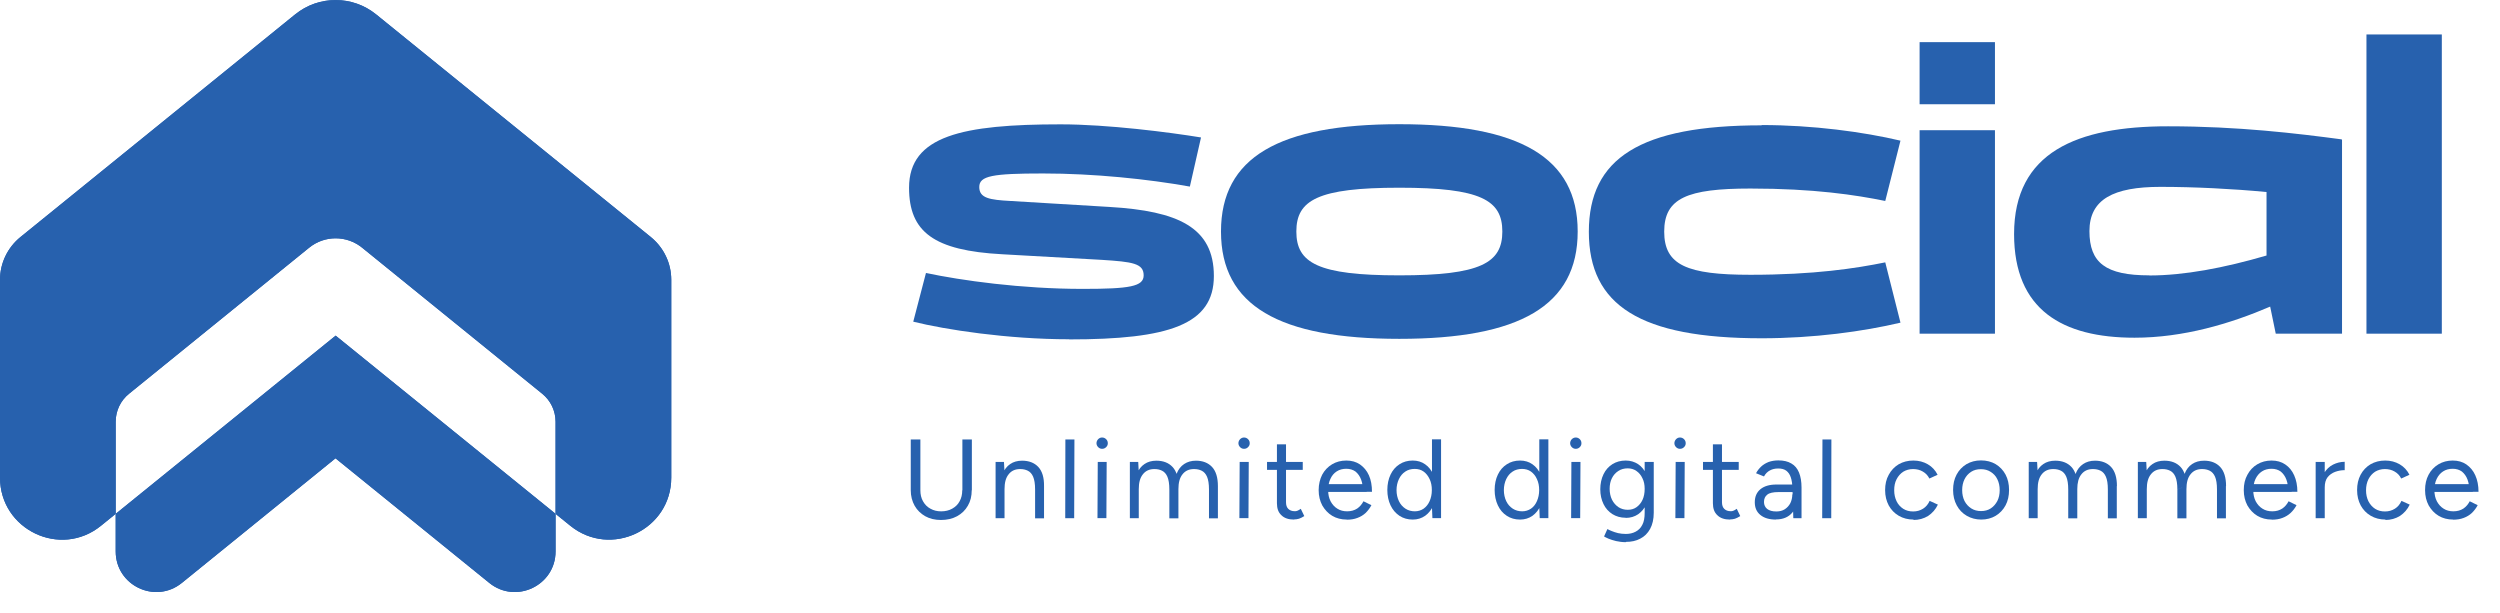
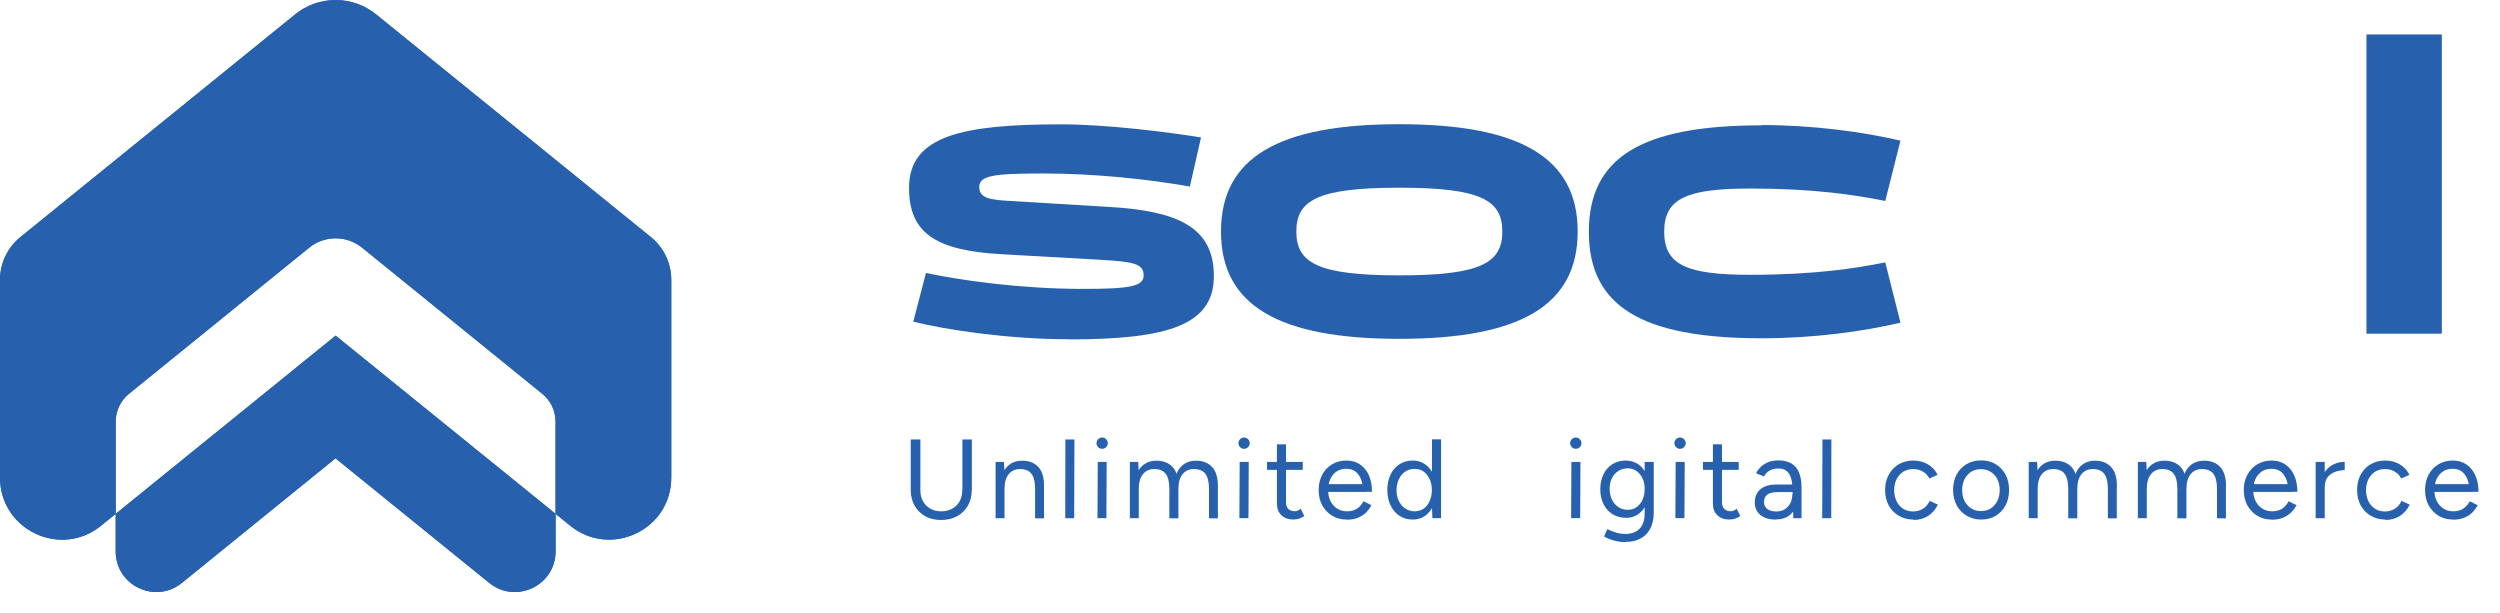
<svg xmlns="http://www.w3.org/2000/svg" width="106" height="26" viewBox="0 0 106 26" fill="none">
  <g clip-path="url(#clip0_141_3)">
    <path d="M38.616 18.633H39.024V20.787H38.616V18.633ZM39.894 22.047C39.645 22.047 39.42 21.994 39.231 21.888C39.042 21.781 38.888 21.633 38.781 21.444C38.675 21.255 38.616 21.036 38.616 20.787H39.024C39.024 20.965 39.059 21.119 39.136 21.255C39.213 21.391 39.314 21.497 39.45 21.568C39.586 21.645 39.734 21.681 39.906 21.681C40.077 21.681 40.237 21.645 40.373 21.568C40.509 21.491 40.616 21.391 40.687 21.255C40.764 21.119 40.799 20.965 40.799 20.787H41.201C41.201 21.036 41.148 21.255 41.036 21.444C40.929 21.633 40.775 21.781 40.58 21.888C40.385 21.994 40.154 22.047 39.9 22.047M40.805 18.633H41.207V20.787H40.805V18.633Z" fill="#2761AE" />
    <path d="M42.213 21.971V19.586H42.568L42.592 20.024V21.971H42.207H42.213ZM43.888 20.752C43.888 20.515 43.858 20.337 43.805 20.213C43.752 20.089 43.675 20.006 43.58 19.959C43.485 19.911 43.379 19.888 43.255 19.888C43.047 19.888 42.882 19.959 42.764 20.113C42.645 20.261 42.592 20.468 42.592 20.74H42.408C42.408 20.485 42.444 20.272 42.515 20.089C42.586 19.905 42.693 19.769 42.834 19.675C42.971 19.58 43.142 19.533 43.337 19.533C43.627 19.533 43.858 19.622 44.024 19.799C44.19 19.977 44.272 20.249 44.267 20.61L43.888 20.752ZM43.888 21.971V20.752L44.267 20.61V21.977H43.888V21.971Z" fill="#2761AE" />
    <path d="M45.166 21.971L45.172 18.633H45.556L45.545 21.971H45.166Z" fill="#2761AE" />
    <path d="M46.728 19.03C46.663 19.03 46.61 19.006 46.562 18.959C46.515 18.911 46.491 18.852 46.491 18.793C46.491 18.734 46.515 18.669 46.562 18.621C46.61 18.574 46.663 18.55 46.728 18.55C46.793 18.55 46.852 18.574 46.9 18.621C46.947 18.669 46.971 18.722 46.971 18.793C46.971 18.864 46.947 18.911 46.9 18.959C46.852 19.006 46.799 19.03 46.728 19.03ZM46.533 21.97L46.545 19.586H46.923L46.911 21.97H46.533Z" fill="#2761AE" />
    <path d="M47.906 21.971V19.586H48.261L48.284 20.024V21.971H47.9H47.906ZM49.58 20.752C49.58 20.515 49.55 20.337 49.497 20.213C49.444 20.089 49.367 20.006 49.272 19.959C49.178 19.911 49.071 19.888 48.947 19.888C48.74 19.888 48.574 19.959 48.456 20.113C48.337 20.261 48.284 20.468 48.284 20.74H48.095C48.095 20.485 48.13 20.272 48.207 20.089C48.278 19.905 48.385 19.769 48.527 19.675C48.663 19.58 48.834 19.533 49.03 19.533C49.32 19.533 49.55 19.622 49.716 19.799C49.882 19.977 49.965 20.249 49.965 20.61L49.58 20.752ZM49.58 21.971V20.752L49.965 20.61V21.977H49.58V21.971ZM51.261 20.752C51.261 20.515 51.231 20.337 51.178 20.213C51.124 20.089 51.048 20.006 50.953 19.959C50.858 19.911 50.752 19.888 50.627 19.888C50.42 19.888 50.255 19.959 50.136 20.113C50.018 20.261 49.965 20.468 49.965 20.74H49.781C49.781 20.485 49.817 20.272 49.888 20.089C49.959 19.905 50.065 19.769 50.207 19.675C50.349 19.58 50.515 19.533 50.71 19.533C50.994 19.533 51.225 19.622 51.391 19.799C51.556 19.977 51.639 20.249 51.639 20.61L51.261 20.752ZM51.261 21.971V20.752L51.639 20.61V21.977H51.261V21.971Z" fill="#2761AE" />
    <path d="M52.746 19.03C52.681 19.03 52.627 19.006 52.58 18.959C52.533 18.911 52.509 18.852 52.509 18.793C52.509 18.734 52.533 18.669 52.58 18.621C52.627 18.574 52.687 18.55 52.746 18.55C52.811 18.55 52.87 18.574 52.917 18.621C52.965 18.669 52.988 18.722 52.988 18.793C52.988 18.864 52.965 18.911 52.917 18.959C52.87 19.006 52.817 19.03 52.746 19.03ZM52.55 21.97L52.562 19.586H52.947L52.935 21.97H52.55Z" fill="#2761AE" />
    <path d="M53.722 19.586H55.237V19.923H53.722V19.586ZM54.87 22.03C54.639 22.03 54.456 21.971 54.332 21.846C54.201 21.728 54.142 21.556 54.142 21.337V18.84H54.527V21.296C54.527 21.414 54.556 21.509 54.621 21.574C54.687 21.639 54.775 21.675 54.894 21.675C54.929 21.675 54.971 21.675 55.006 21.657C55.042 21.645 55.089 21.616 55.154 21.574L55.302 21.882C55.219 21.935 55.142 21.971 55.077 21.994C55.012 22.012 54.941 22.024 54.87 22.024" fill="#2761AE" />
    <path d="M57.101 22.03C56.87 22.03 56.663 21.976 56.485 21.87C56.308 21.763 56.172 21.615 56.065 21.432C55.965 21.243 55.911 21.03 55.911 20.781C55.911 20.532 55.965 20.32 56.059 20.13C56.16 19.941 56.302 19.793 56.48 19.686C56.657 19.58 56.858 19.527 57.083 19.527C57.308 19.527 57.497 19.58 57.663 19.692C57.823 19.805 57.953 19.953 58.042 20.154C58.13 20.349 58.172 20.586 58.172 20.852H57.793C57.793 20.651 57.764 20.473 57.71 20.331C57.657 20.189 57.574 20.077 57.474 19.994C57.367 19.917 57.237 19.876 57.083 19.876C56.929 19.876 56.793 19.911 56.675 19.988C56.556 20.065 56.468 20.172 56.408 20.308C56.343 20.444 56.314 20.604 56.314 20.787C56.314 20.97 56.349 21.124 56.42 21.26C56.491 21.39 56.586 21.497 56.704 21.568C56.823 21.645 56.965 21.68 57.119 21.68C57.284 21.68 57.426 21.639 57.545 21.562C57.657 21.485 57.746 21.379 57.811 21.254L58.148 21.42C58.083 21.544 58 21.651 57.906 21.746C57.805 21.84 57.687 21.911 57.556 21.959C57.42 22.012 57.272 22.035 57.101 22.035M56.178 20.527H57.947V20.858H56.178V20.527Z" fill="#2761AE" />
    <path d="M59.9 22.03C59.687 22.03 59.497 21.976 59.337 21.87C59.178 21.763 59.048 21.615 58.959 21.426C58.87 21.237 58.823 21.018 58.823 20.775C58.823 20.532 58.87 20.308 58.959 20.124C59.048 19.935 59.178 19.787 59.337 19.686C59.497 19.58 59.687 19.527 59.9 19.527C60.101 19.527 60.278 19.58 60.426 19.686C60.58 19.793 60.693 19.941 60.775 20.124C60.858 20.314 60.9 20.527 60.9 20.775C60.9 21.024 60.858 21.237 60.775 21.426C60.693 21.615 60.574 21.763 60.426 21.87C60.272 21.976 60.101 22.03 59.9 22.03ZM59.988 21.68C60.13 21.68 60.255 21.639 60.361 21.568C60.468 21.491 60.556 21.385 60.616 21.248C60.675 21.112 60.71 20.959 60.71 20.781C60.71 20.604 60.681 20.45 60.616 20.314C60.551 20.177 60.468 20.071 60.361 19.994C60.255 19.917 60.13 19.882 59.983 19.882C59.835 19.882 59.699 19.917 59.586 19.994C59.468 20.071 59.379 20.177 59.314 20.314C59.249 20.45 59.213 20.61 59.213 20.781C59.213 20.953 59.249 21.112 59.314 21.248C59.379 21.385 59.474 21.491 59.592 21.568C59.71 21.645 59.846 21.68 59.994 21.68M60.734 21.97L60.716 21.527V18.627H61.101V21.97H60.74H60.734Z" fill="#2761AE" />
-     <path d="M64.45 22.03C64.237 22.03 64.048 21.976 63.888 21.87C63.722 21.763 63.598 21.615 63.509 21.426C63.42 21.237 63.373 21.018 63.373 20.775C63.373 20.532 63.42 20.308 63.509 20.124C63.598 19.935 63.728 19.787 63.888 19.686C64.048 19.58 64.237 19.527 64.45 19.527C64.651 19.527 64.829 19.58 64.977 19.686C65.13 19.793 65.243 19.941 65.326 20.124C65.409 20.314 65.45 20.527 65.45 20.775C65.45 21.024 65.409 21.237 65.326 21.426C65.243 21.615 65.124 21.763 64.977 21.87C64.823 21.976 64.651 22.03 64.45 22.03ZM64.539 21.68C64.681 21.68 64.805 21.639 64.912 21.568C65.018 21.497 65.107 21.385 65.166 21.248C65.225 21.112 65.261 20.959 65.261 20.781C65.261 20.604 65.231 20.45 65.166 20.314C65.107 20.177 65.018 20.071 64.912 19.994C64.805 19.917 64.675 19.882 64.533 19.882C64.391 19.882 64.249 19.917 64.136 19.994C64.018 20.071 63.929 20.177 63.864 20.314C63.799 20.45 63.764 20.61 63.764 20.781C63.764 20.953 63.799 21.112 63.864 21.248C63.929 21.385 64.024 21.491 64.142 21.568C64.261 21.645 64.397 21.68 64.545 21.68M65.284 21.97L65.266 21.527V18.627H65.651V21.97H65.29H65.284Z" fill="#2761AE" />
    <path d="M66.811 19.03C66.746 19.03 66.693 19.006 66.645 18.959C66.598 18.911 66.574 18.852 66.574 18.793C66.574 18.734 66.598 18.669 66.645 18.621C66.693 18.574 66.752 18.55 66.811 18.55C66.876 18.55 66.935 18.574 66.983 18.621C67.03 18.669 67.053 18.722 67.053 18.793C67.053 18.864 67.03 18.911 66.983 18.959C66.935 19.006 66.882 19.03 66.811 19.03ZM66.616 21.97L66.627 19.586H67.012L67 21.97H66.616Z" fill="#2761AE" />
    <path d="M68.929 21.953C68.716 21.953 68.527 21.899 68.367 21.799C68.207 21.698 68.077 21.556 67.989 21.373C67.9 21.189 67.852 20.982 67.852 20.746C67.852 20.509 67.9 20.29 67.989 20.107C68.077 19.923 68.207 19.781 68.367 19.68C68.527 19.58 68.716 19.527 68.929 19.527C69.13 19.527 69.302 19.58 69.456 19.68C69.604 19.781 69.722 19.923 69.805 20.107C69.888 20.29 69.929 20.503 69.929 20.746C69.929 20.988 69.888 21.195 69.805 21.379C69.722 21.562 69.604 21.698 69.456 21.805C69.308 21.905 69.13 21.959 68.929 21.959M68.941 22.988C68.787 22.988 68.651 22.97 68.521 22.941C68.397 22.911 68.29 22.876 68.201 22.84C68.113 22.805 68.054 22.769 68.012 22.746L68.154 22.432C68.196 22.456 68.255 22.485 68.332 22.515C68.409 22.55 68.497 22.574 68.604 22.604C68.71 22.627 68.817 22.639 68.935 22.639C69.089 22.639 69.225 22.61 69.349 22.544C69.474 22.479 69.568 22.385 69.633 22.254C69.704 22.124 69.734 21.953 69.734 21.746V19.586H70.119V21.74C70.119 22.012 70.065 22.243 69.965 22.426C69.864 22.61 69.722 22.752 69.545 22.84C69.367 22.935 69.166 22.976 68.941 22.976M69.018 21.615C69.16 21.615 69.284 21.58 69.391 21.503C69.497 21.426 69.586 21.32 69.645 21.189C69.704 21.059 69.734 20.905 69.734 20.728C69.734 20.55 69.704 20.408 69.639 20.278C69.58 20.148 69.491 20.041 69.385 19.97C69.278 19.893 69.154 19.858 69.012 19.858C68.87 19.858 68.728 19.893 68.616 19.97C68.497 20.047 68.409 20.148 68.344 20.278C68.278 20.408 68.249 20.562 68.249 20.728C68.249 20.893 68.284 21.059 68.349 21.189C68.415 21.32 68.509 21.426 68.622 21.503C68.74 21.58 68.87 21.615 69.018 21.615Z" fill="#2761AE" />
    <path d="M71.231 19.03C71.166 19.03 71.113 19.006 71.065 18.959C71.018 18.911 70.994 18.852 70.994 18.793C70.994 18.734 71.018 18.669 71.065 18.621C71.113 18.574 71.166 18.55 71.231 18.55C71.296 18.55 71.355 18.574 71.403 18.621C71.45 18.669 71.474 18.722 71.474 18.793C71.474 18.864 71.45 18.911 71.403 18.959C71.355 19.006 71.302 19.03 71.231 19.03ZM71.036 21.97L71.048 19.586H71.432L71.42 21.97H71.036Z" fill="#2761AE" />
    <path d="M72.207 19.586H73.722V19.923H72.207V19.586ZM73.355 22.03C73.125 22.03 72.941 21.971 72.817 21.846C72.687 21.728 72.627 21.556 72.627 21.337V18.84H73.012V21.296C73.012 21.414 73.042 21.509 73.107 21.574C73.172 21.639 73.261 21.675 73.379 21.675C73.415 21.675 73.456 21.675 73.491 21.657C73.527 21.645 73.574 21.616 73.639 21.574L73.787 21.882C73.704 21.935 73.627 21.971 73.562 21.994C73.497 22.012 73.426 22.024 73.355 22.024" fill="#2761AE" />
    <path d="M75.302 22.03C75.018 22.03 74.799 21.965 74.639 21.834C74.48 21.704 74.403 21.527 74.403 21.296C74.403 21.053 74.486 20.87 74.645 20.74C74.805 20.61 75.03 20.544 75.32 20.544H76.16V20.864H75.409C75.184 20.864 75.024 20.899 74.935 20.971C74.841 21.041 74.793 21.148 74.793 21.284C74.793 21.408 74.841 21.509 74.929 21.58C75.024 21.651 75.148 21.686 75.314 21.686C75.456 21.686 75.574 21.657 75.675 21.592C75.775 21.527 75.852 21.444 75.912 21.331C75.965 21.219 75.994 21.095 75.994 20.959H76.231C76.231 21.284 76.154 21.544 75.994 21.734C75.835 21.923 75.604 22.024 75.308 22.024M76.036 21.965L76 20.704C75.994 20.515 75.971 20.361 75.929 20.237C75.888 20.113 75.823 20.024 75.74 19.959C75.651 19.893 75.539 19.864 75.397 19.864C75.255 19.864 75.142 19.893 75.042 19.947C74.941 20 74.858 20.083 74.793 20.201L74.456 20.065C74.515 19.953 74.592 19.858 74.681 19.775C74.77 19.692 74.876 19.633 74.994 19.586C75.119 19.544 75.249 19.521 75.403 19.521C75.622 19.521 75.805 19.562 75.953 19.651C76.101 19.734 76.207 19.864 76.278 20.035C76.349 20.207 76.385 20.42 76.385 20.675V21.971H76.042L76.036 21.965Z" fill="#2761AE" />
    <path d="M77.261 21.971L77.272 18.633H77.651L77.645 21.971H77.261Z" fill="#2761AE" />
    <path d="M81.136 22.03C80.9 22.03 80.693 21.976 80.509 21.87C80.326 21.763 80.184 21.615 80.083 21.432C79.983 21.243 79.929 21.03 79.929 20.781C79.929 20.532 79.977 20.32 80.083 20.13C80.184 19.941 80.326 19.793 80.503 19.686C80.687 19.58 80.894 19.527 81.125 19.527C81.355 19.527 81.557 19.58 81.74 19.686C81.923 19.793 82.059 19.941 82.154 20.13L81.805 20.29C81.74 20.16 81.651 20.065 81.527 19.994C81.409 19.923 81.267 19.888 81.113 19.888C80.959 19.888 80.817 19.929 80.699 20C80.58 20.077 80.486 20.183 80.415 20.32C80.344 20.456 80.314 20.61 80.314 20.787C80.314 20.965 80.35 21.118 80.415 21.254C80.48 21.39 80.58 21.497 80.699 21.574C80.823 21.651 80.959 21.686 81.119 21.686C81.278 21.686 81.415 21.645 81.539 21.568C81.663 21.491 81.752 21.379 81.817 21.237L82.166 21.396C82.071 21.598 81.929 21.757 81.752 21.876C81.568 21.988 81.361 22.047 81.13 22.047" fill="#2761AE" />
    <path d="M84.012 22.03C83.781 22.03 83.574 21.976 83.391 21.87C83.207 21.763 83.066 21.615 82.965 21.426C82.864 21.237 82.811 21.024 82.811 20.775C82.811 20.527 82.858 20.314 82.959 20.124C83.059 19.935 83.202 19.787 83.379 19.68C83.562 19.574 83.764 19.521 83.994 19.521C84.225 19.521 84.438 19.574 84.616 19.68C84.793 19.787 84.935 19.935 85.036 20.124C85.136 20.314 85.184 20.527 85.184 20.775C85.184 21.024 85.136 21.237 85.036 21.426C84.935 21.615 84.793 21.763 84.616 21.87C84.438 21.976 84.231 22.03 84 22.03M84 21.669C84.154 21.669 84.29 21.633 84.409 21.556C84.527 21.479 84.616 21.373 84.687 21.243C84.752 21.113 84.787 20.959 84.787 20.781C84.787 20.604 84.752 20.45 84.687 20.32C84.622 20.183 84.527 20.083 84.403 20.006C84.284 19.929 84.148 19.893 83.989 19.893C83.829 19.893 83.693 19.929 83.574 20.006C83.456 20.083 83.361 20.189 83.296 20.32C83.231 20.45 83.196 20.604 83.196 20.781C83.196 20.959 83.231 21.113 83.296 21.243C83.367 21.379 83.462 21.479 83.58 21.556C83.699 21.633 83.841 21.669 83.994 21.669" fill="#2761AE" />
    <path d="M86.018 21.971V19.586H86.373L86.397 20.024V21.971H86.012H86.018ZM87.693 20.752C87.693 20.515 87.663 20.337 87.61 20.213C87.557 20.089 87.48 20.006 87.385 19.959C87.29 19.911 87.184 19.888 87.06 19.888C86.852 19.888 86.687 19.959 86.568 20.113C86.45 20.261 86.397 20.468 86.397 20.74H86.207C86.207 20.485 86.243 20.272 86.32 20.089C86.391 19.905 86.497 19.769 86.639 19.675C86.775 19.58 86.947 19.533 87.142 19.533C87.432 19.533 87.663 19.622 87.829 19.799C87.995 19.977 88.077 20.249 88.077 20.61L87.693 20.752ZM87.693 21.971V20.752L88.077 20.61V21.977H87.693V21.971ZM89.373 20.752C89.373 20.515 89.344 20.337 89.29 20.213C89.237 20.089 89.16 20.006 89.066 19.959C88.971 19.911 88.864 19.888 88.74 19.888C88.533 19.888 88.367 19.959 88.249 20.113C88.131 20.261 88.077 20.468 88.077 20.74H87.894C87.894 20.485 87.929 20.272 88.006 20.089C88.077 19.905 88.184 19.769 88.326 19.675C88.468 19.58 88.633 19.533 88.829 19.533C89.113 19.533 89.344 19.622 89.509 19.799C89.675 19.977 89.758 20.249 89.758 20.61L89.379 20.752H89.373ZM89.373 21.971V20.752L89.752 20.61V21.977H89.373V21.971Z" fill="#2761AE" />
    <path d="M90.645 21.971V19.586H91L91.024 20.024V21.971H90.639H90.645ZM92.32 20.752C92.32 20.515 92.29 20.337 92.237 20.213C92.184 20.089 92.107 20.006 92.012 19.959C91.918 19.911 91.811 19.888 91.687 19.888C91.48 19.888 91.314 19.959 91.196 20.113C91.077 20.261 91.024 20.468 91.024 20.74H90.835C90.835 20.485 90.87 20.272 90.947 20.089C91.018 19.905 91.125 19.769 91.267 19.675C91.403 19.58 91.574 19.533 91.77 19.533C92.06 19.533 92.29 19.622 92.456 19.799C92.622 19.977 92.705 20.249 92.699 20.61L92.314 20.752H92.32ZM92.32 21.971V20.752L92.705 20.61V21.977H92.32V21.971ZM94 20.752C94 20.515 93.971 20.337 93.918 20.213C93.864 20.089 93.787 20.006 93.693 19.959C93.598 19.911 93.492 19.888 93.367 19.888C93.16 19.888 92.995 19.959 92.876 20.113C92.758 20.261 92.705 20.468 92.705 20.74H92.521C92.521 20.485 92.557 20.272 92.628 20.089C92.699 19.905 92.805 19.769 92.947 19.675C93.089 19.58 93.255 19.533 93.456 19.533C93.74 19.533 93.971 19.622 94.136 19.799C94.302 19.977 94.385 20.249 94.385 20.61L94.006 20.752H94ZM94 21.971V20.752L94.379 20.61V21.977H94V21.971Z" fill="#2761AE" />
    <path d="M96.326 22.03C96.095 22.03 95.888 21.976 95.71 21.87C95.533 21.763 95.397 21.615 95.29 21.432C95.19 21.243 95.136 21.03 95.136 20.781C95.136 20.532 95.184 20.32 95.29 20.13C95.391 19.941 95.527 19.793 95.71 19.686C95.888 19.58 96.089 19.527 96.314 19.527C96.539 19.527 96.728 19.58 96.894 19.692C97.06 19.805 97.184 19.953 97.273 20.154C97.361 20.349 97.409 20.586 97.409 20.852H97.024C97.024 20.651 96.995 20.473 96.941 20.331C96.888 20.189 96.805 20.077 96.705 19.994C96.598 19.917 96.468 19.876 96.314 19.876C96.16 19.876 96.024 19.911 95.906 19.988C95.787 20.065 95.699 20.172 95.633 20.308C95.569 20.444 95.539 20.604 95.539 20.787C95.539 20.97 95.574 21.124 95.645 21.26C95.716 21.39 95.811 21.497 95.929 21.568C96.048 21.645 96.19 21.68 96.344 21.68C96.515 21.68 96.651 21.639 96.77 21.562C96.882 21.485 96.971 21.379 97.036 21.254L97.373 21.42C97.308 21.544 97.225 21.651 97.125 21.746C97.024 21.84 96.906 21.911 96.776 21.959C96.645 22.012 96.492 22.035 96.32 22.035M95.397 20.527H97.166V20.858H95.397V20.527Z" fill="#2761AE" />
    <path d="M98.184 19.586H98.569V21.971H98.184V19.586ZM98.397 20.681C98.397 20.42 98.444 20.213 98.545 20.053C98.645 19.894 98.77 19.775 98.924 19.698C99.077 19.622 99.243 19.58 99.415 19.58V19.935C99.273 19.935 99.142 19.959 99.012 20.006C98.882 20.053 98.776 20.13 98.693 20.231C98.61 20.337 98.569 20.48 98.569 20.663L98.397 20.681Z" fill="#2761AE" />
    <path d="M101.148 22.03C100.912 22.03 100.705 21.976 100.521 21.87C100.338 21.763 100.196 21.615 100.095 21.432C99.995 21.243 99.941 21.03 99.941 20.781C99.941 20.532 99.989 20.32 100.089 20.13C100.19 19.941 100.332 19.793 100.509 19.686C100.693 19.58 100.9 19.527 101.131 19.527C101.361 19.527 101.563 19.58 101.746 19.686C101.929 19.793 102.066 19.941 102.16 20.13L101.811 20.29C101.746 20.16 101.657 20.065 101.533 19.994C101.415 19.923 101.273 19.888 101.119 19.888C100.965 19.888 100.823 19.929 100.705 20C100.586 20.077 100.492 20.183 100.421 20.32C100.355 20.456 100.32 20.61 100.32 20.787C100.32 20.965 100.355 21.118 100.421 21.254C100.492 21.39 100.586 21.497 100.705 21.574C100.829 21.651 100.965 21.686 101.125 21.686C101.284 21.686 101.421 21.645 101.545 21.568C101.669 21.491 101.758 21.379 101.823 21.237L102.172 21.396C102.077 21.598 101.935 21.757 101.758 21.876C101.574 21.988 101.367 22.047 101.137 22.047" fill="#2761AE" />
    <path d="M104.012 22.03C103.782 22.03 103.574 21.976 103.397 21.87C103.219 21.763 103.083 21.615 102.977 21.432C102.876 21.243 102.823 21.03 102.823 20.781C102.823 20.532 102.87 20.32 102.971 20.13C103.071 19.941 103.213 19.793 103.391 19.686C103.568 19.58 103.77 19.527 103.995 19.527C104.219 19.527 104.409 19.58 104.574 19.692C104.734 19.805 104.864 19.953 104.953 20.154C105.042 20.349 105.089 20.586 105.089 20.852H104.705C104.705 20.651 104.675 20.473 104.622 20.331C104.569 20.189 104.486 20.077 104.385 19.994C104.279 19.917 104.148 19.876 103.995 19.876C103.841 19.876 103.705 19.911 103.586 19.988C103.468 20.065 103.379 20.172 103.314 20.308C103.249 20.444 103.219 20.604 103.219 20.787C103.219 20.97 103.255 21.124 103.326 21.26C103.397 21.39 103.492 21.497 103.61 21.568C103.728 21.645 103.87 21.68 104.024 21.68C104.19 21.68 104.332 21.639 104.45 21.562C104.563 21.485 104.651 21.379 104.716 21.254L105.054 21.42C104.989 21.544 104.906 21.651 104.811 21.746C104.711 21.84 104.592 21.911 104.462 21.959C104.326 22.012 104.178 22.035 104.006 22.035M103.077 20.527H104.847V20.858H103.077V20.527Z" fill="#2761AE" />
    <path d="M45.337 14.385C42.716 14.385 40.077 13.976 38.722 13.639L39.261 11.574C40.764 11.893 43.302 12.249 45.906 12.249C47.9 12.249 48.491 12.148 48.491 11.675C48.491 11.166 48.018 11.101 46.716 11.018L42.503 10.781C39.592 10.627 38.544 9.834 38.544 7.959C38.544 5.757 40.811 5.272 44.971 5.272C46.965 5.272 49.586 5.609 50.923 5.828L50.45 7.911C48.675 7.592 46.373 7.355 44.225 7.355C42.077 7.355 41.521 7.456 41.521 7.929C41.521 8.402 41.959 8.473 42.84 8.521L47.053 8.775C49.947 8.947 51.468 9.639 51.468 11.704C51.468 13.769 49.556 14.391 45.326 14.391" fill="#2761AE" />
    <path d="M59.332 5.266C64.42 5.266 66.894 6.669 66.894 9.817C66.894 12.965 64.426 14.367 59.332 14.367C54.237 14.367 51.77 12.965 51.77 9.817C51.77 6.669 54.225 5.266 59.332 5.266ZM59.332 11.675C62.781 11.675 63.699 11.148 63.699 9.817C63.699 8.485 62.787 7.959 59.332 7.959C55.876 7.959 54.965 8.485 54.965 9.817C54.965 11.148 55.876 11.675 59.332 11.675Z" fill="#2761AE" />
    <path d="M74.693 5.302C76.858 5.302 79.006 5.592 80.58 5.964L79.935 8.521C78.687 8.266 76.906 7.994 74.219 7.994C71.533 7.994 70.562 8.402 70.562 9.822C70.562 11.243 71.527 11.651 74.219 11.651C76.912 11.651 78.687 11.379 79.935 11.124L80.58 13.681C79.006 14.053 76.912 14.343 74.693 14.343C69.551 14.343 67.367 12.953 67.367 9.828C67.367 6.704 69.551 5.314 74.693 5.314" fill="#2761AE" />
-     <path d="M84.586 4.42H81.391V1.787H84.586V4.426V4.42ZM81.391 5.521H84.586V14.148H81.391V5.521Z" fill="#2761AE" />
-     <path d="M99.284 5.929H99.302V14.148H96.492L96.255 13C94.562 13.728 92.568 14.319 90.503 14.319C87.444 14.319 85.397 13.136 85.397 9.923C85.397 6.456 88.054 5.355 91.924 5.355C94.9 5.355 97.385 5.657 99.302 5.911L99.284 5.929ZM91.131 11.68C92.604 11.68 94.296 11.361 96.101 10.834V8.142C94.681 8.006 93.024 7.923 91.604 7.923C89.61 7.923 88.592 8.45 88.592 9.799C88.592 11.148 89.284 11.675 91.131 11.675" fill="#2761AE" />
    <path d="M103.533 1.461H100.338V14.148H103.533V1.461Z" fill="#2761AE" />
    <path d="M4.905 21.787V23.379C4.905 24.828 6.586 25.627 7.71 24.716L14.225 19.432L20.746 24.716C21.87 25.627 23.556 24.828 23.556 23.379V21.787L14.231 14.231L4.905 21.787Z" fill="#2761AE" />
    <path d="M27.598 10.053L15.947 0.61C14.947 -0.201 13.515 -0.201 12.515 0.61L0.864 10.053C0.32 10.497 0 11.16 0 11.864V20.249C0 22.462 2.568 23.687 4.284 22.29L4.905 21.787V17.882C4.905 17.42 5.112 16.983 5.473 16.693L13.107 10.503C13.763 9.971 14.698 9.971 15.355 10.503L22.988 16.693C23.349 16.983 23.556 17.42 23.556 17.882V21.787L24.178 22.29C25.894 23.681 28.462 22.462 28.462 20.249V11.864C28.462 11.16 28.142 10.497 27.598 10.053Z" fill="#2761AE" />
    <path d="M4.905 21.787V23.379C4.905 24.828 6.586 25.627 7.71 24.716L14.225 19.432L20.746 24.716C21.87 25.627 23.556 24.828 23.556 23.379V21.787L14.231 14.231L4.905 21.787Z" fill="#2761AE" />
    <path d="M27.598 10.053L15.947 0.61C14.947 -0.201 13.515 -0.201 12.515 0.61L0.864 10.053C0.32 10.497 0 11.16 0 11.864V20.249C0 22.462 2.568 23.687 4.284 22.29L4.905 21.787V17.882C4.905 17.42 5.112 16.983 5.473 16.693L13.107 10.503C13.763 9.971 14.698 9.971 15.355 10.503L22.988 16.693C23.349 16.983 23.556 17.42 23.556 17.882V21.787L24.178 22.29C25.894 23.681 28.462 22.462 28.462 20.249V11.864C28.462 11.16 28.142 10.497 27.598 10.053Z" fill="#2761AE" />
  </g>
  <defs>
    <clipPath id="clip0_141_3">
      <rect width="105.089" height="25.107" fill="white" />
    </clipPath>
  </defs>
</svg>